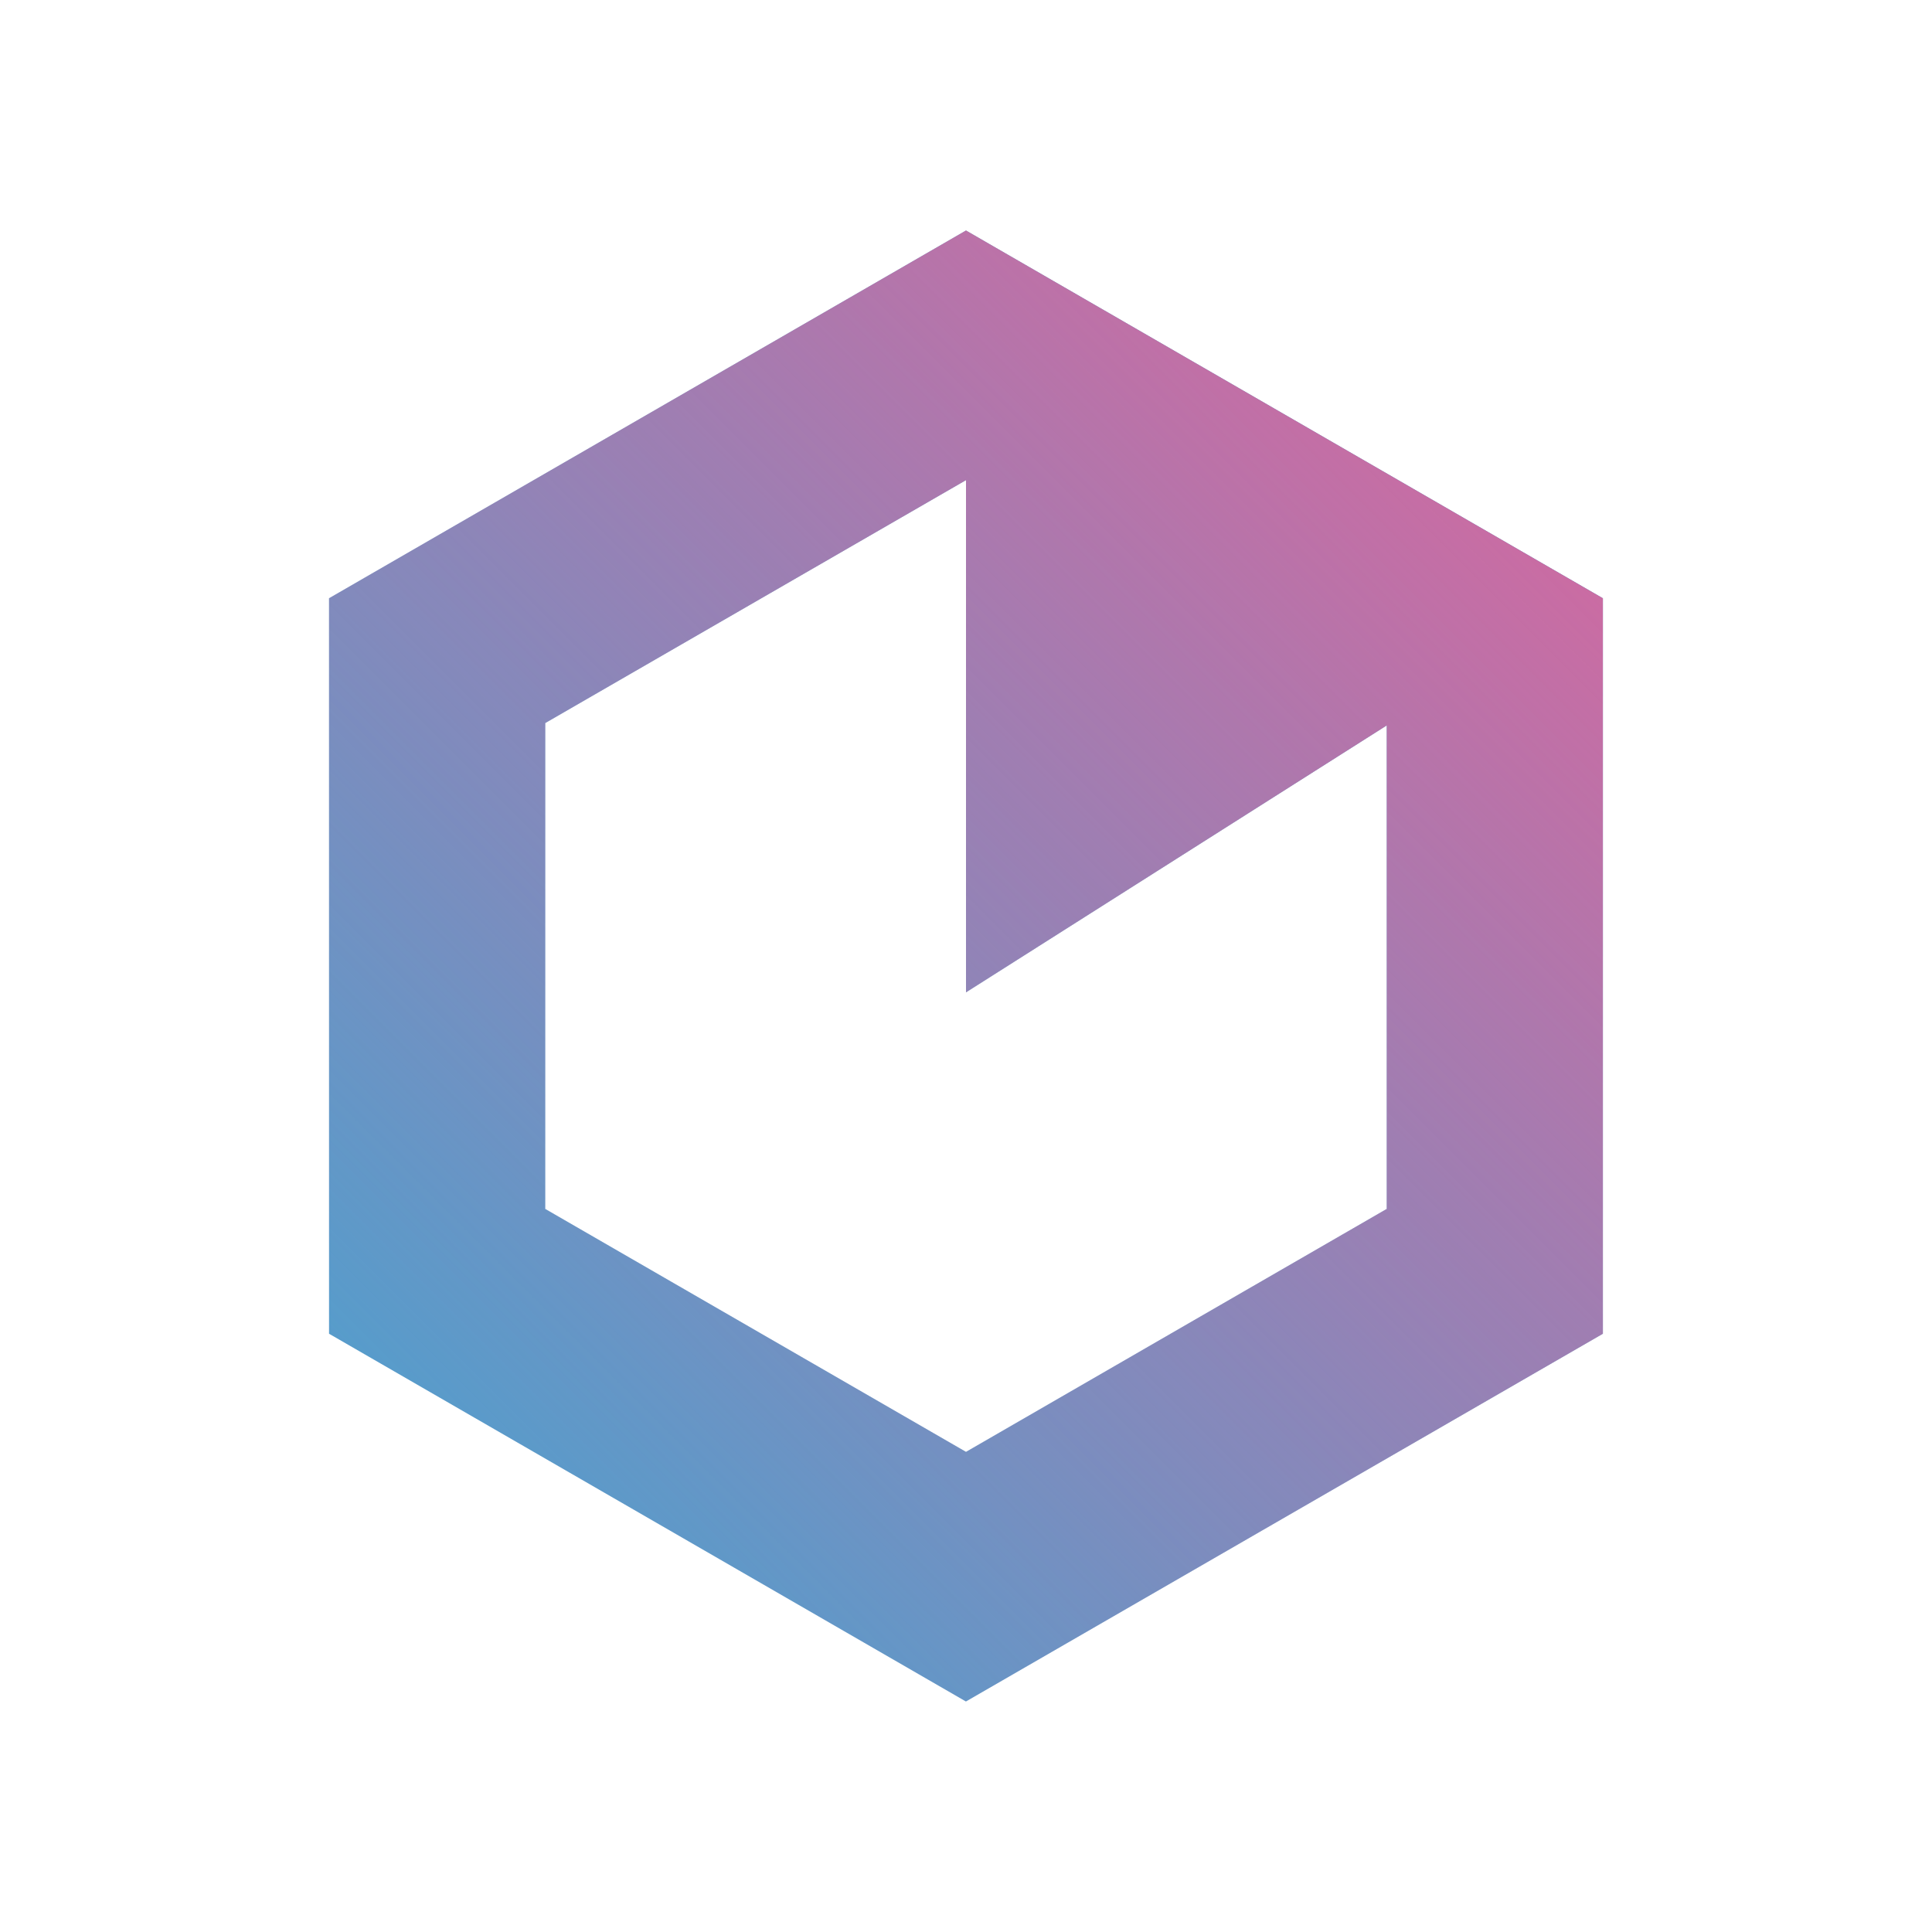
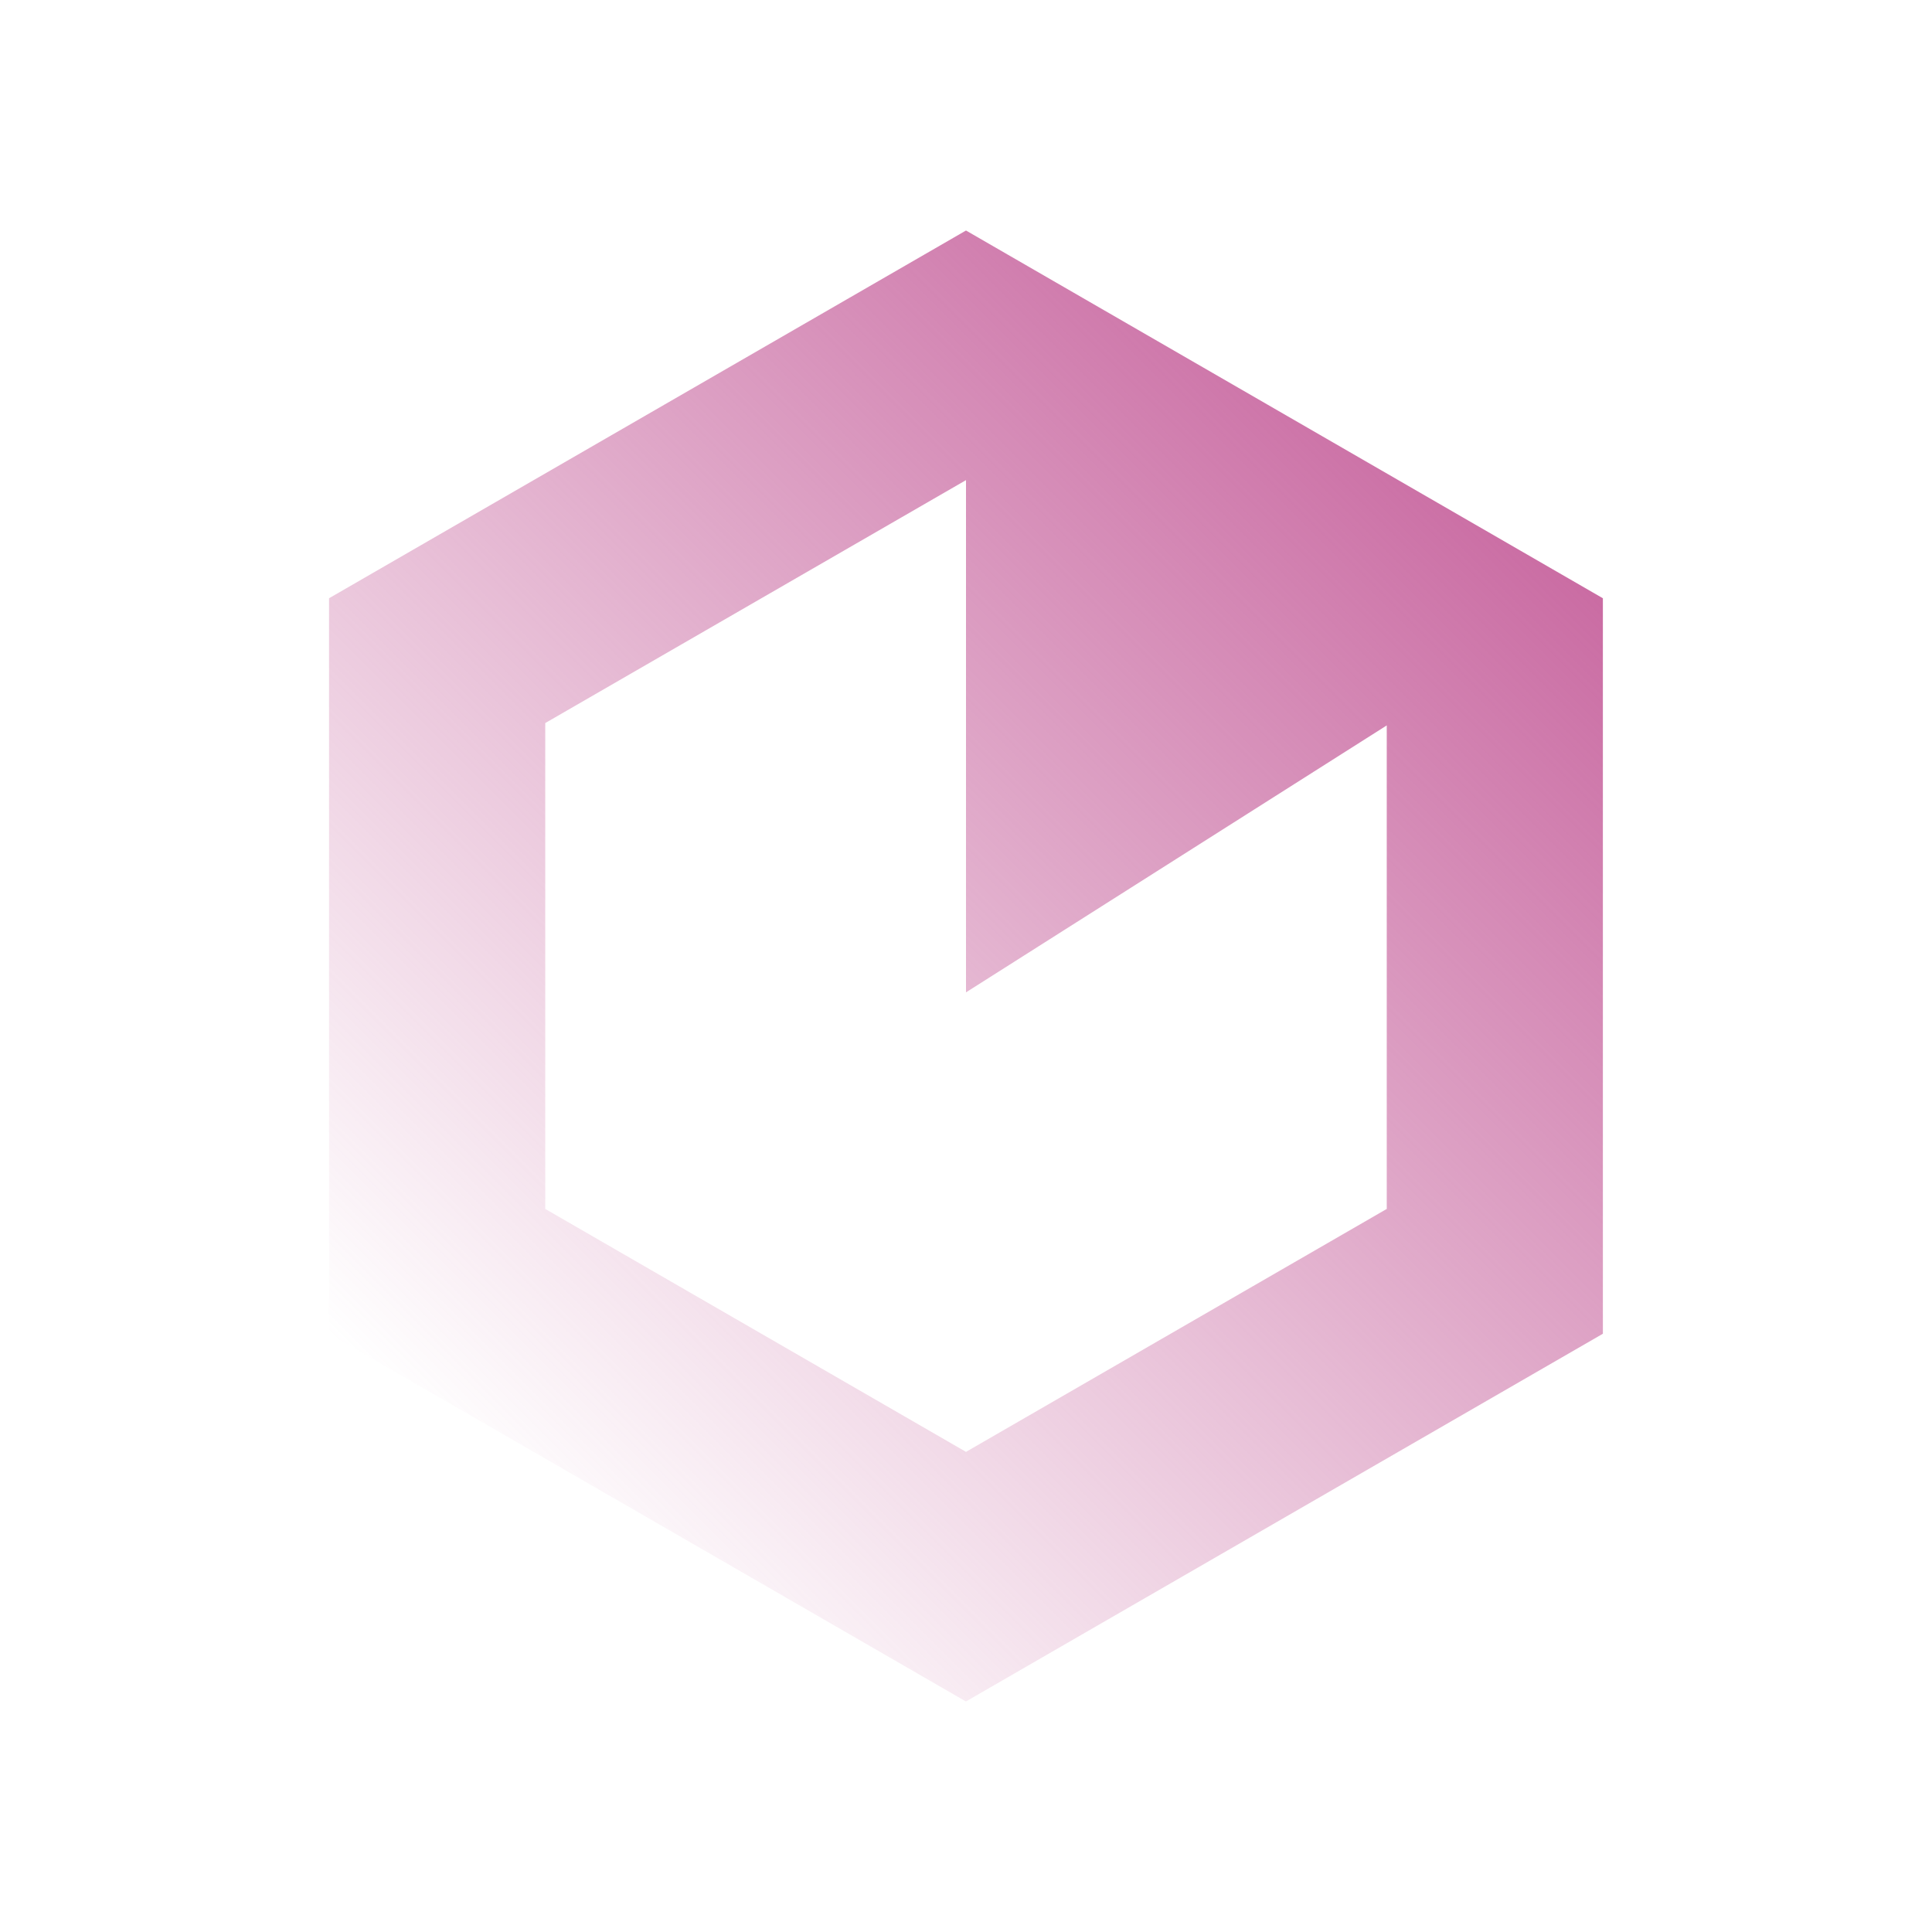
<svg xmlns="http://www.w3.org/2000/svg" version="1.1" id="Слой_1" x="0px" y="0px" viewBox="0 0 2551.2 2551.2" style="enable-background:new 0 0 2551.2 2551.2;" xml:space="preserve">
  <style type="text/css">
	.st0{fill:#579CCB;}
	.st1{fill:url(#SVGID_1_);}
</style>
-   <path class="st0" d="M1275.6,304.4L434.5,790v971.2l841,485.6l841.1-485.6V790L1275.6,304.4z M1831.2,1596.4l-555.6,320.8  L720,1596.4V954.8L1275.6,634v676.4l555.6-352.5V1596.4z" />
  <linearGradient id="SVGID_1_" gradientUnits="userSpaceOnUse" x1="612.275" y1="1938.906" x2="1938.906" y2="612.275">
    <stop offset="0" style="stop-color:#CA6CA3;stop-opacity:0" />
    <stop offset="1" style="stop-color:#CA6CA3" />
  </linearGradient>
  <path class="st1" d="M1275.6,304.4L434.5,790v971.2l841,485.6l841.1-485.6V790L1275.6,304.4z M1831.2,1596.4l-555.6,320.8  L720,1596.4V954.8L1275.6,634v676.4l555.6-352.5V1596.4z" />
</svg>